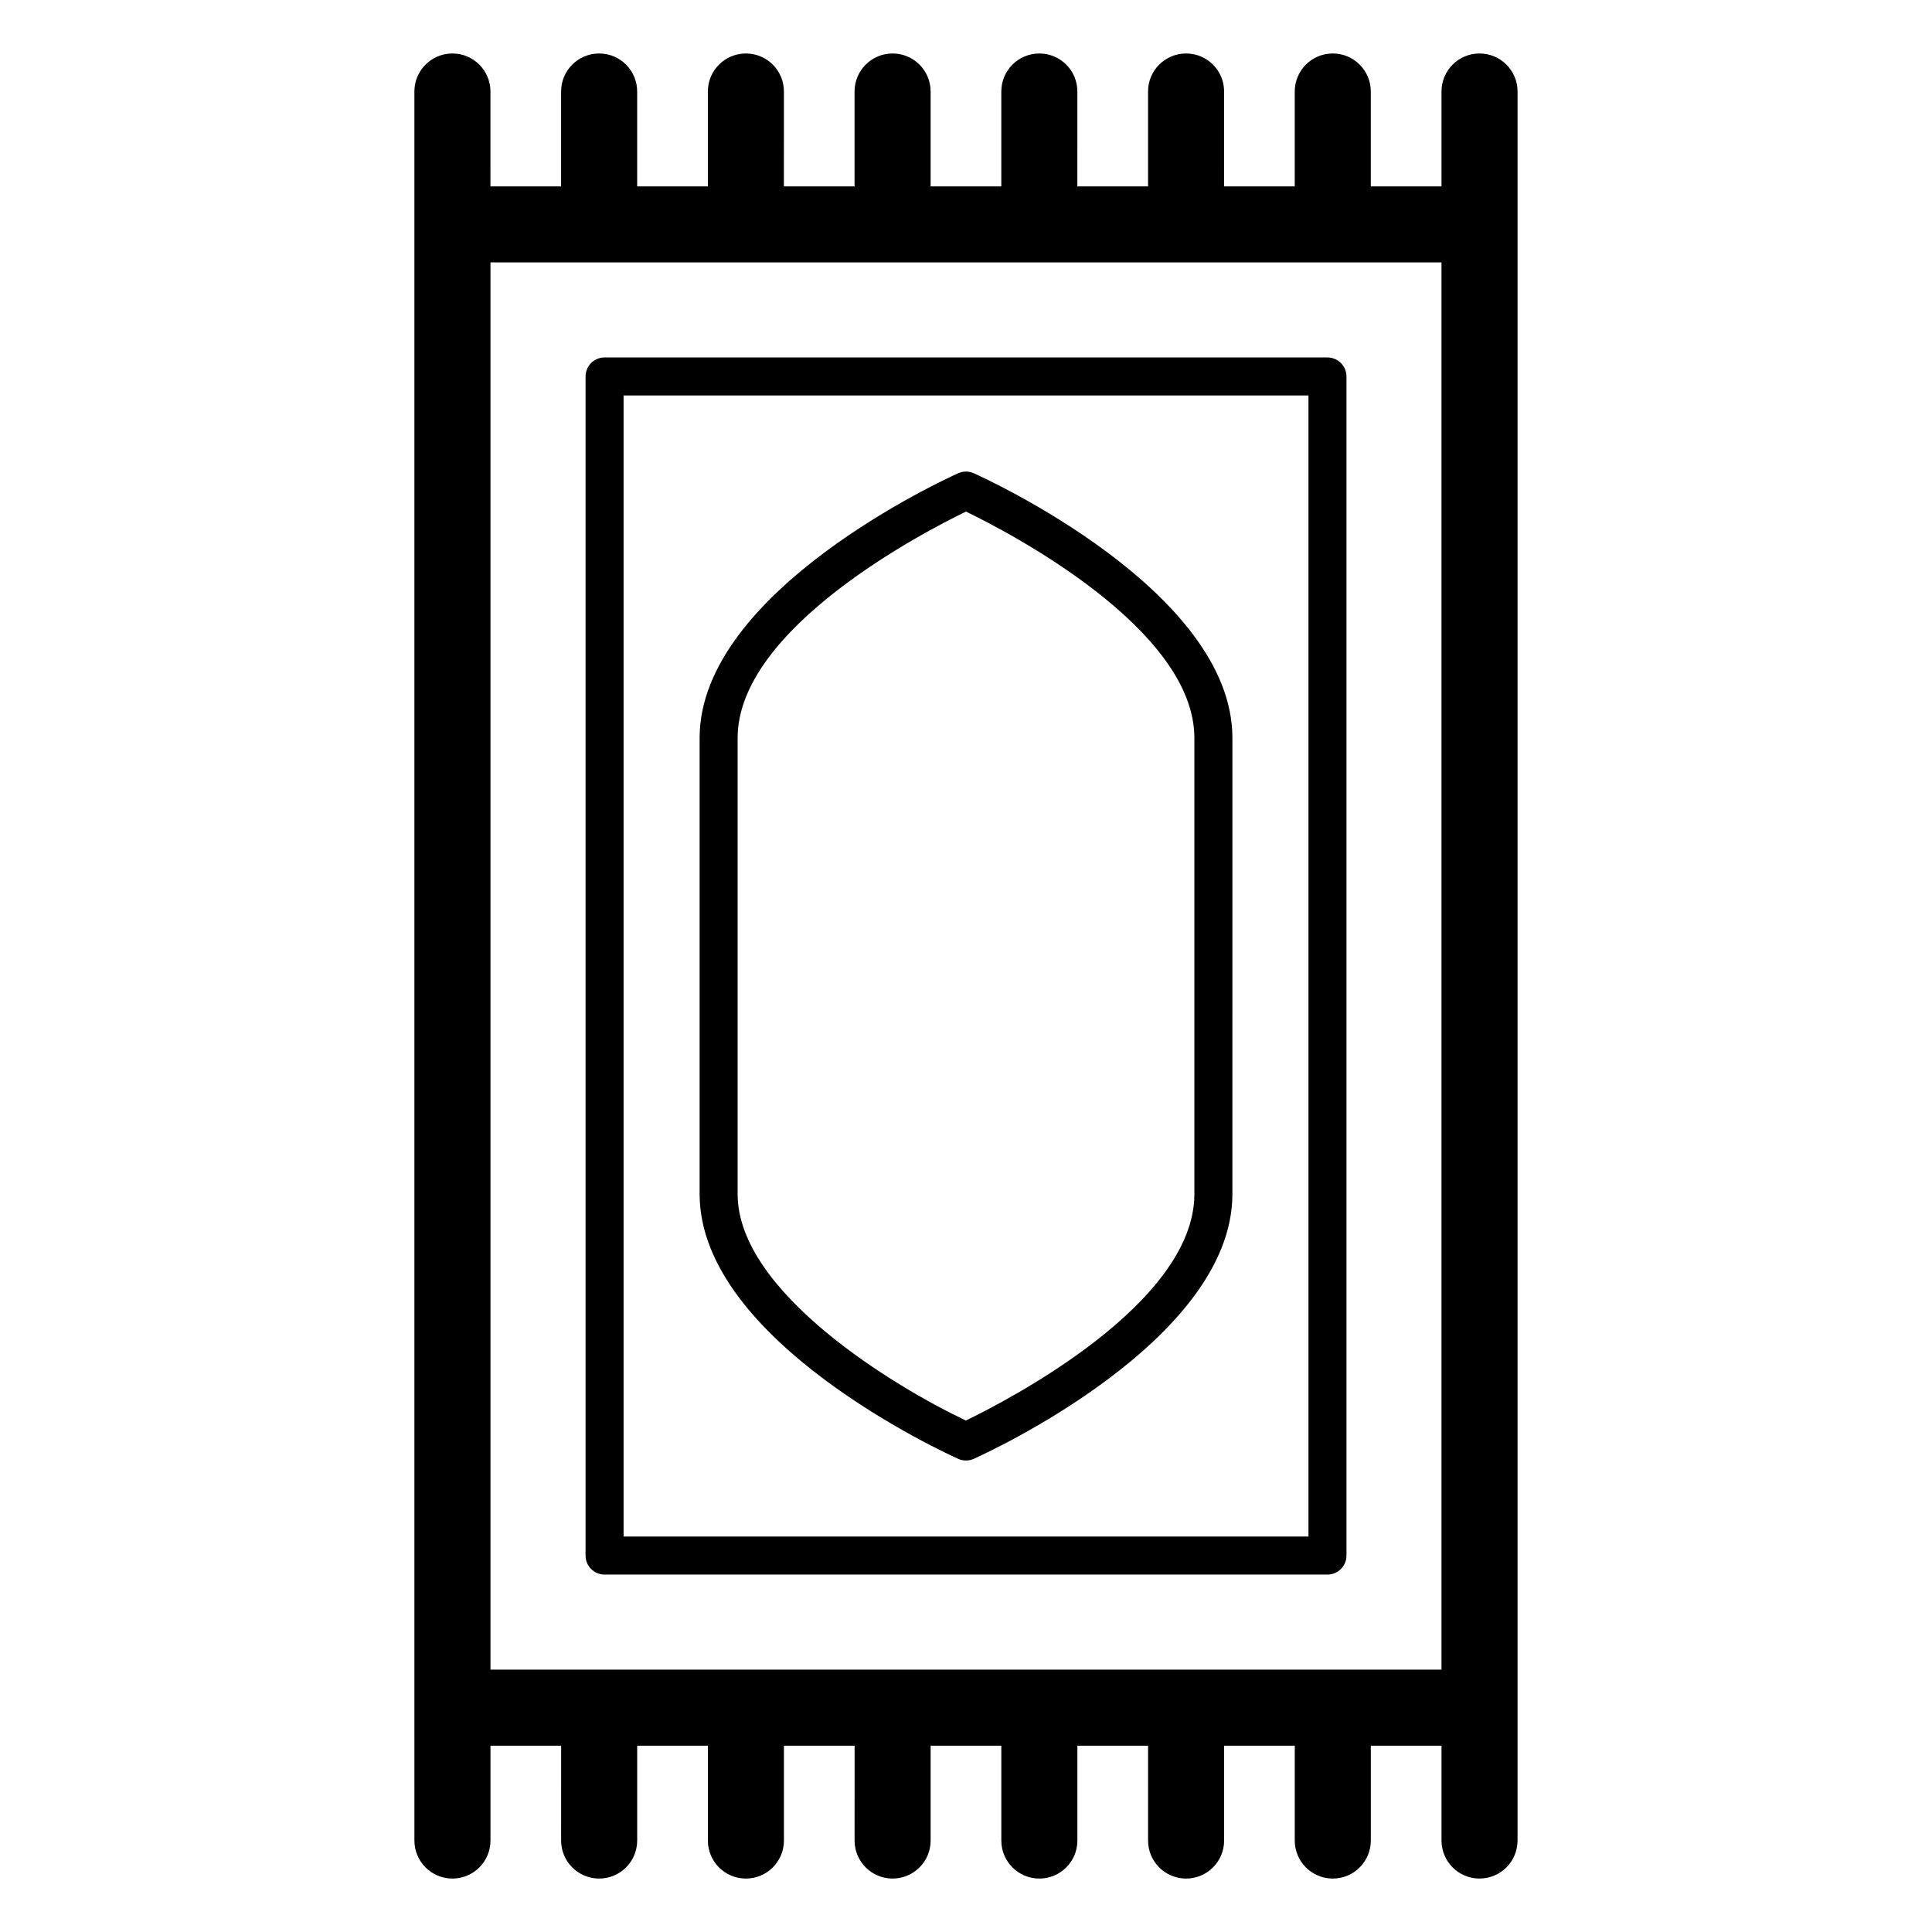
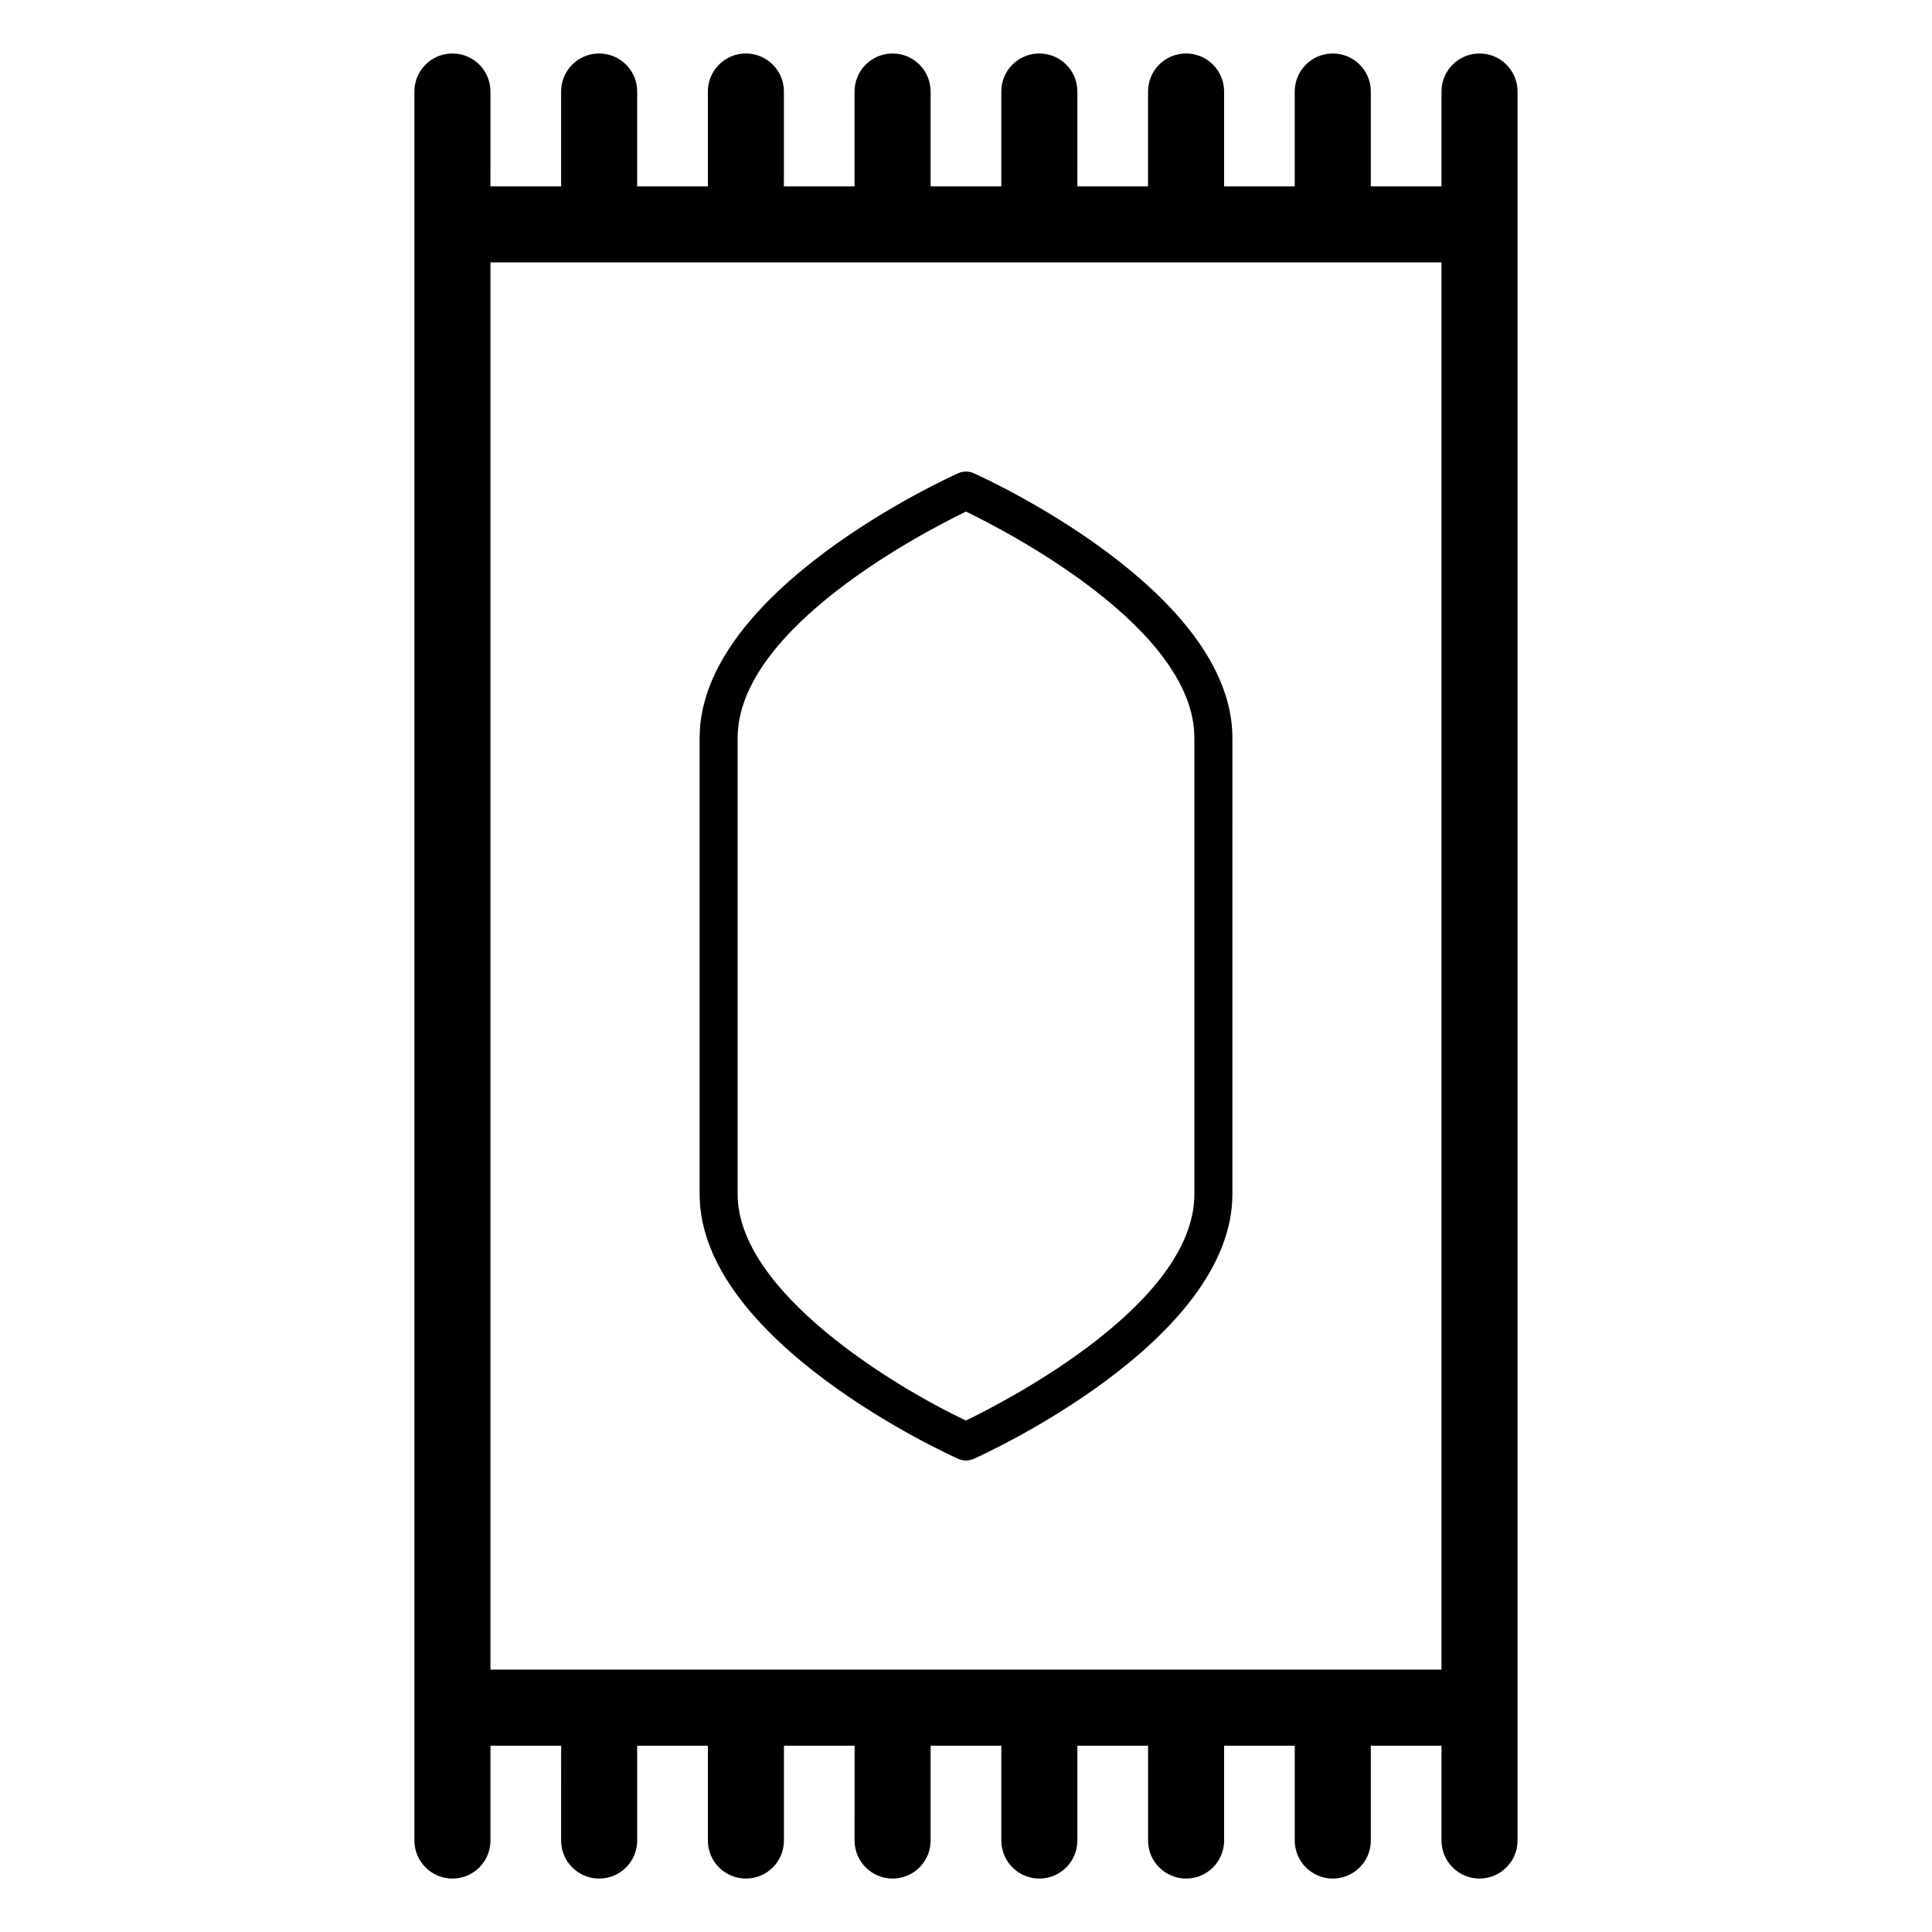
<svg xmlns="http://www.w3.org/2000/svg" fill="#000000" width="800px" height="800px" version="1.1" viewBox="144 144 512 512">
  <g>
-     <path d="m495.79 238.73h-191.57c-2.785 0-5.039 2.254-5.039 5.039v312.47c0 2.785 2.254 5.039 5.039 5.039h191.57c2.785 0 5.039-2.254 5.039-5.039v-312.47c0-2.785-2.254-5.039-5.039-5.039zm-5.035 312.47h-181.5v-302.39h181.5z" />
    <path d="m397.94 530.61c0.648 0.297 1.359 0.441 2.055 0.441 0.699 0 1.406-0.148 2.055-0.441 2.805-1.25 68.547-31.133 68.547-70.16l0.004-120.89c0-39.023-65.742-68.898-68.547-70.148-1.297-0.59-2.812-0.59-4.113 0-2.805 1.25-68.535 31.125-68.535 70.148v120.89c0 39.023 65.73 68.91 68.535 70.16zm-58.461-191.05c0-29.125 49.691-54.75 60.516-59.984 10.824 5.234 60.527 30.859 60.527 59.984v120.89c0 29.156-49.781 54.801-60.555 60.004-18.656-8.809-60.488-34-60.488-60.004z" />
    <path d="m536.09 641.83c5.57 0 10.078-4.508 10.078-10.078v-463.5c0-5.57-4.508-10.078-10.078-10.078-5.57 0-10.078 4.508-10.078 10.078v25.141h-18.734v-25.141c0-5.57-4.508-10.078-10.078-10.078-5.57 0-10.078 4.508-10.078 10.078v25.141h-18.723l0.004-25.141c0-5.57-4.508-10.078-10.078-10.078-5.57 0-10.078 4.508-10.078 10.078v25.141h-18.734l0.004-25.141c0-5.57-4.508-10.078-10.078-10.078s-10.078 4.508-10.078 10.078v25.141h-18.734v-25.141c0-5.57-4.508-10.078-10.078-10.078s-10.078 4.508-10.078 10.078v25.141h-18.727l0.008-25.141c0-5.57-4.508-10.078-10.078-10.078s-10.078 4.508-10.078 10.078v25.141h-18.734v-25.141c0-5.57-4.504-10.078-10.078-10.078-5.57 0-10.078 4.508-10.078 10.078v25.141h-18.727l0.004-25.141c0-5.57-4.508-10.078-10.078-10.078-5.57 0-10.078 4.508-10.078 10.078v428.3l0.004 35.207c0 5.57 4.508 10.078 10.078 10.078s10.078-4.508 10.078-10.078v-25.133h18.727l-0.004 25.133c0 5.57 4.508 10.078 10.078 10.078 5.57 0 10.078-4.508 10.078-10.078v-25.133h18.734v25.133c0 5.57 4.508 10.078 10.078 10.078 5.57 0 10.078-4.508 10.078-10.078v-25.133h18.727l-0.008 25.133c0 5.57 4.508 10.078 10.078 10.078 5.57 0 10.078-4.508 10.078-10.078v-25.133h18.734v25.133c0 5.57 4.508 10.078 10.078 10.078 5.57 0 10.078-4.508 10.078-10.078v-25.133h18.734l-0.004 25.133c0 5.57 4.508 10.078 10.078 10.078s10.078-4.508 10.078-10.078v-25.133h18.723l-0.004 25.133c0 5.57 4.508 10.078 10.078 10.078s10.078-4.508 10.078-10.078v-25.133h18.734v25.133c0 5.57 4.508 10.078 10.074 10.078zm-262.11-55.363v-372.93h252.03v372.93z" />
  </g>
</svg>